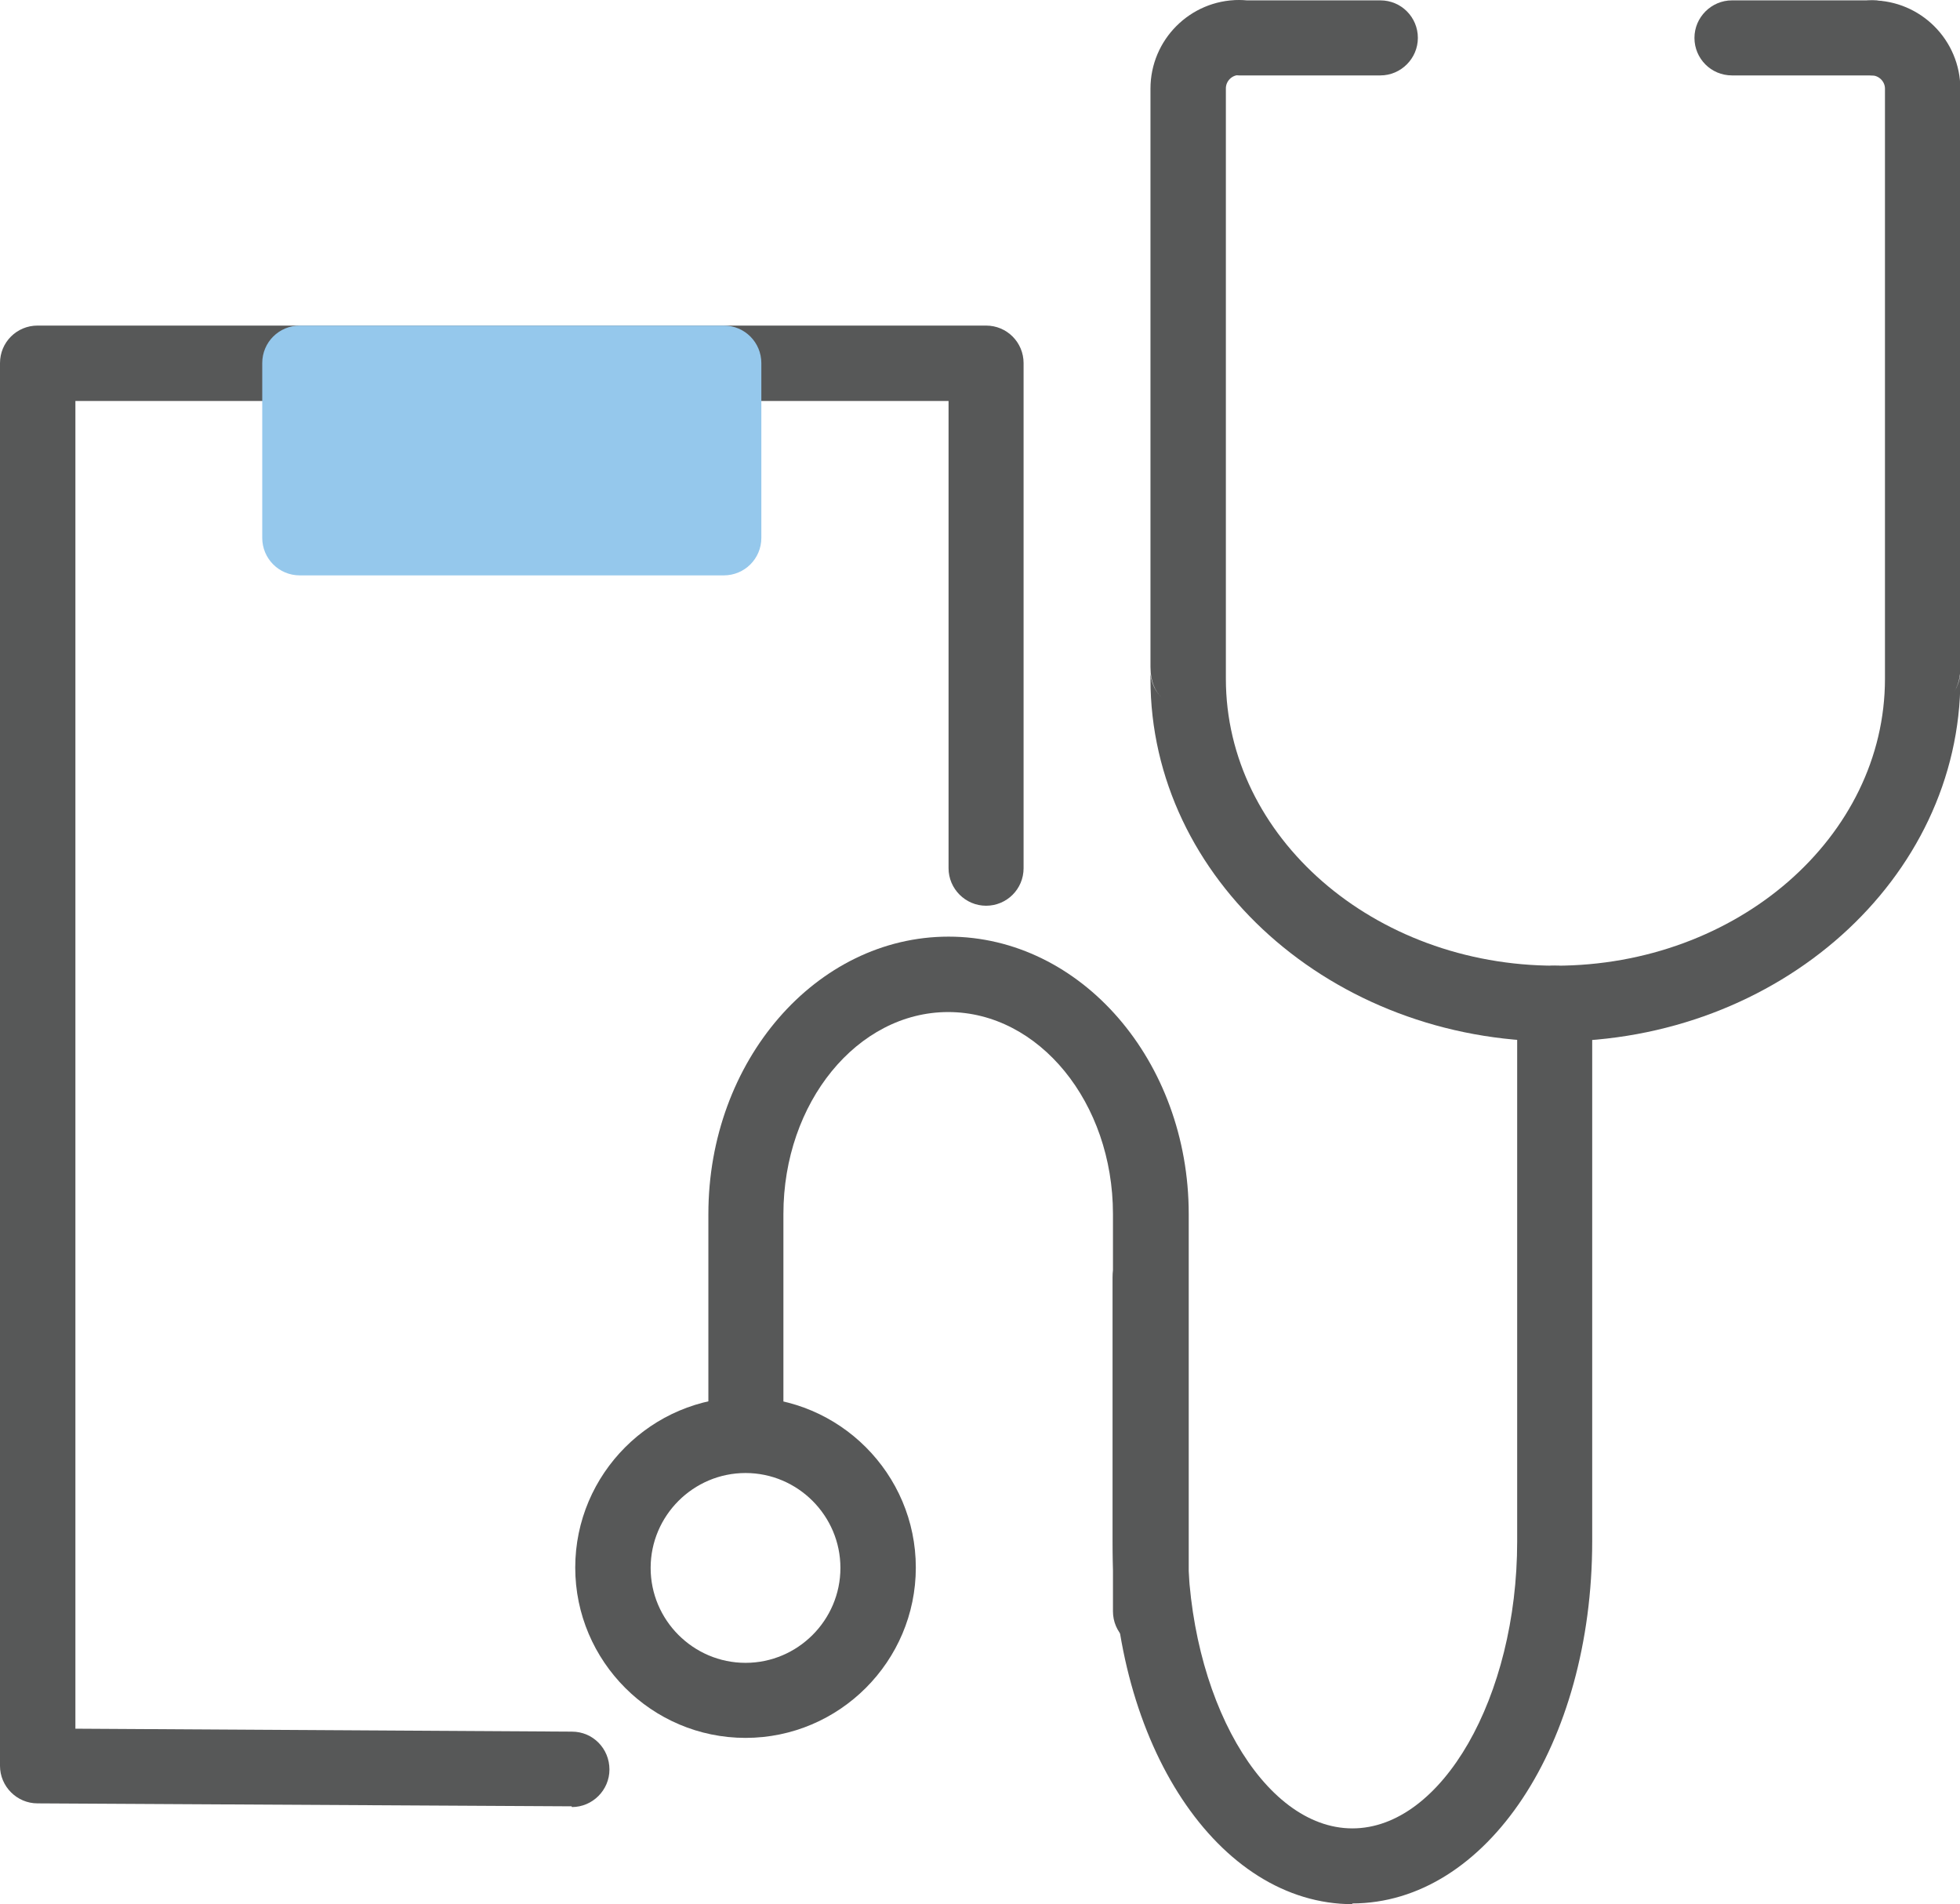
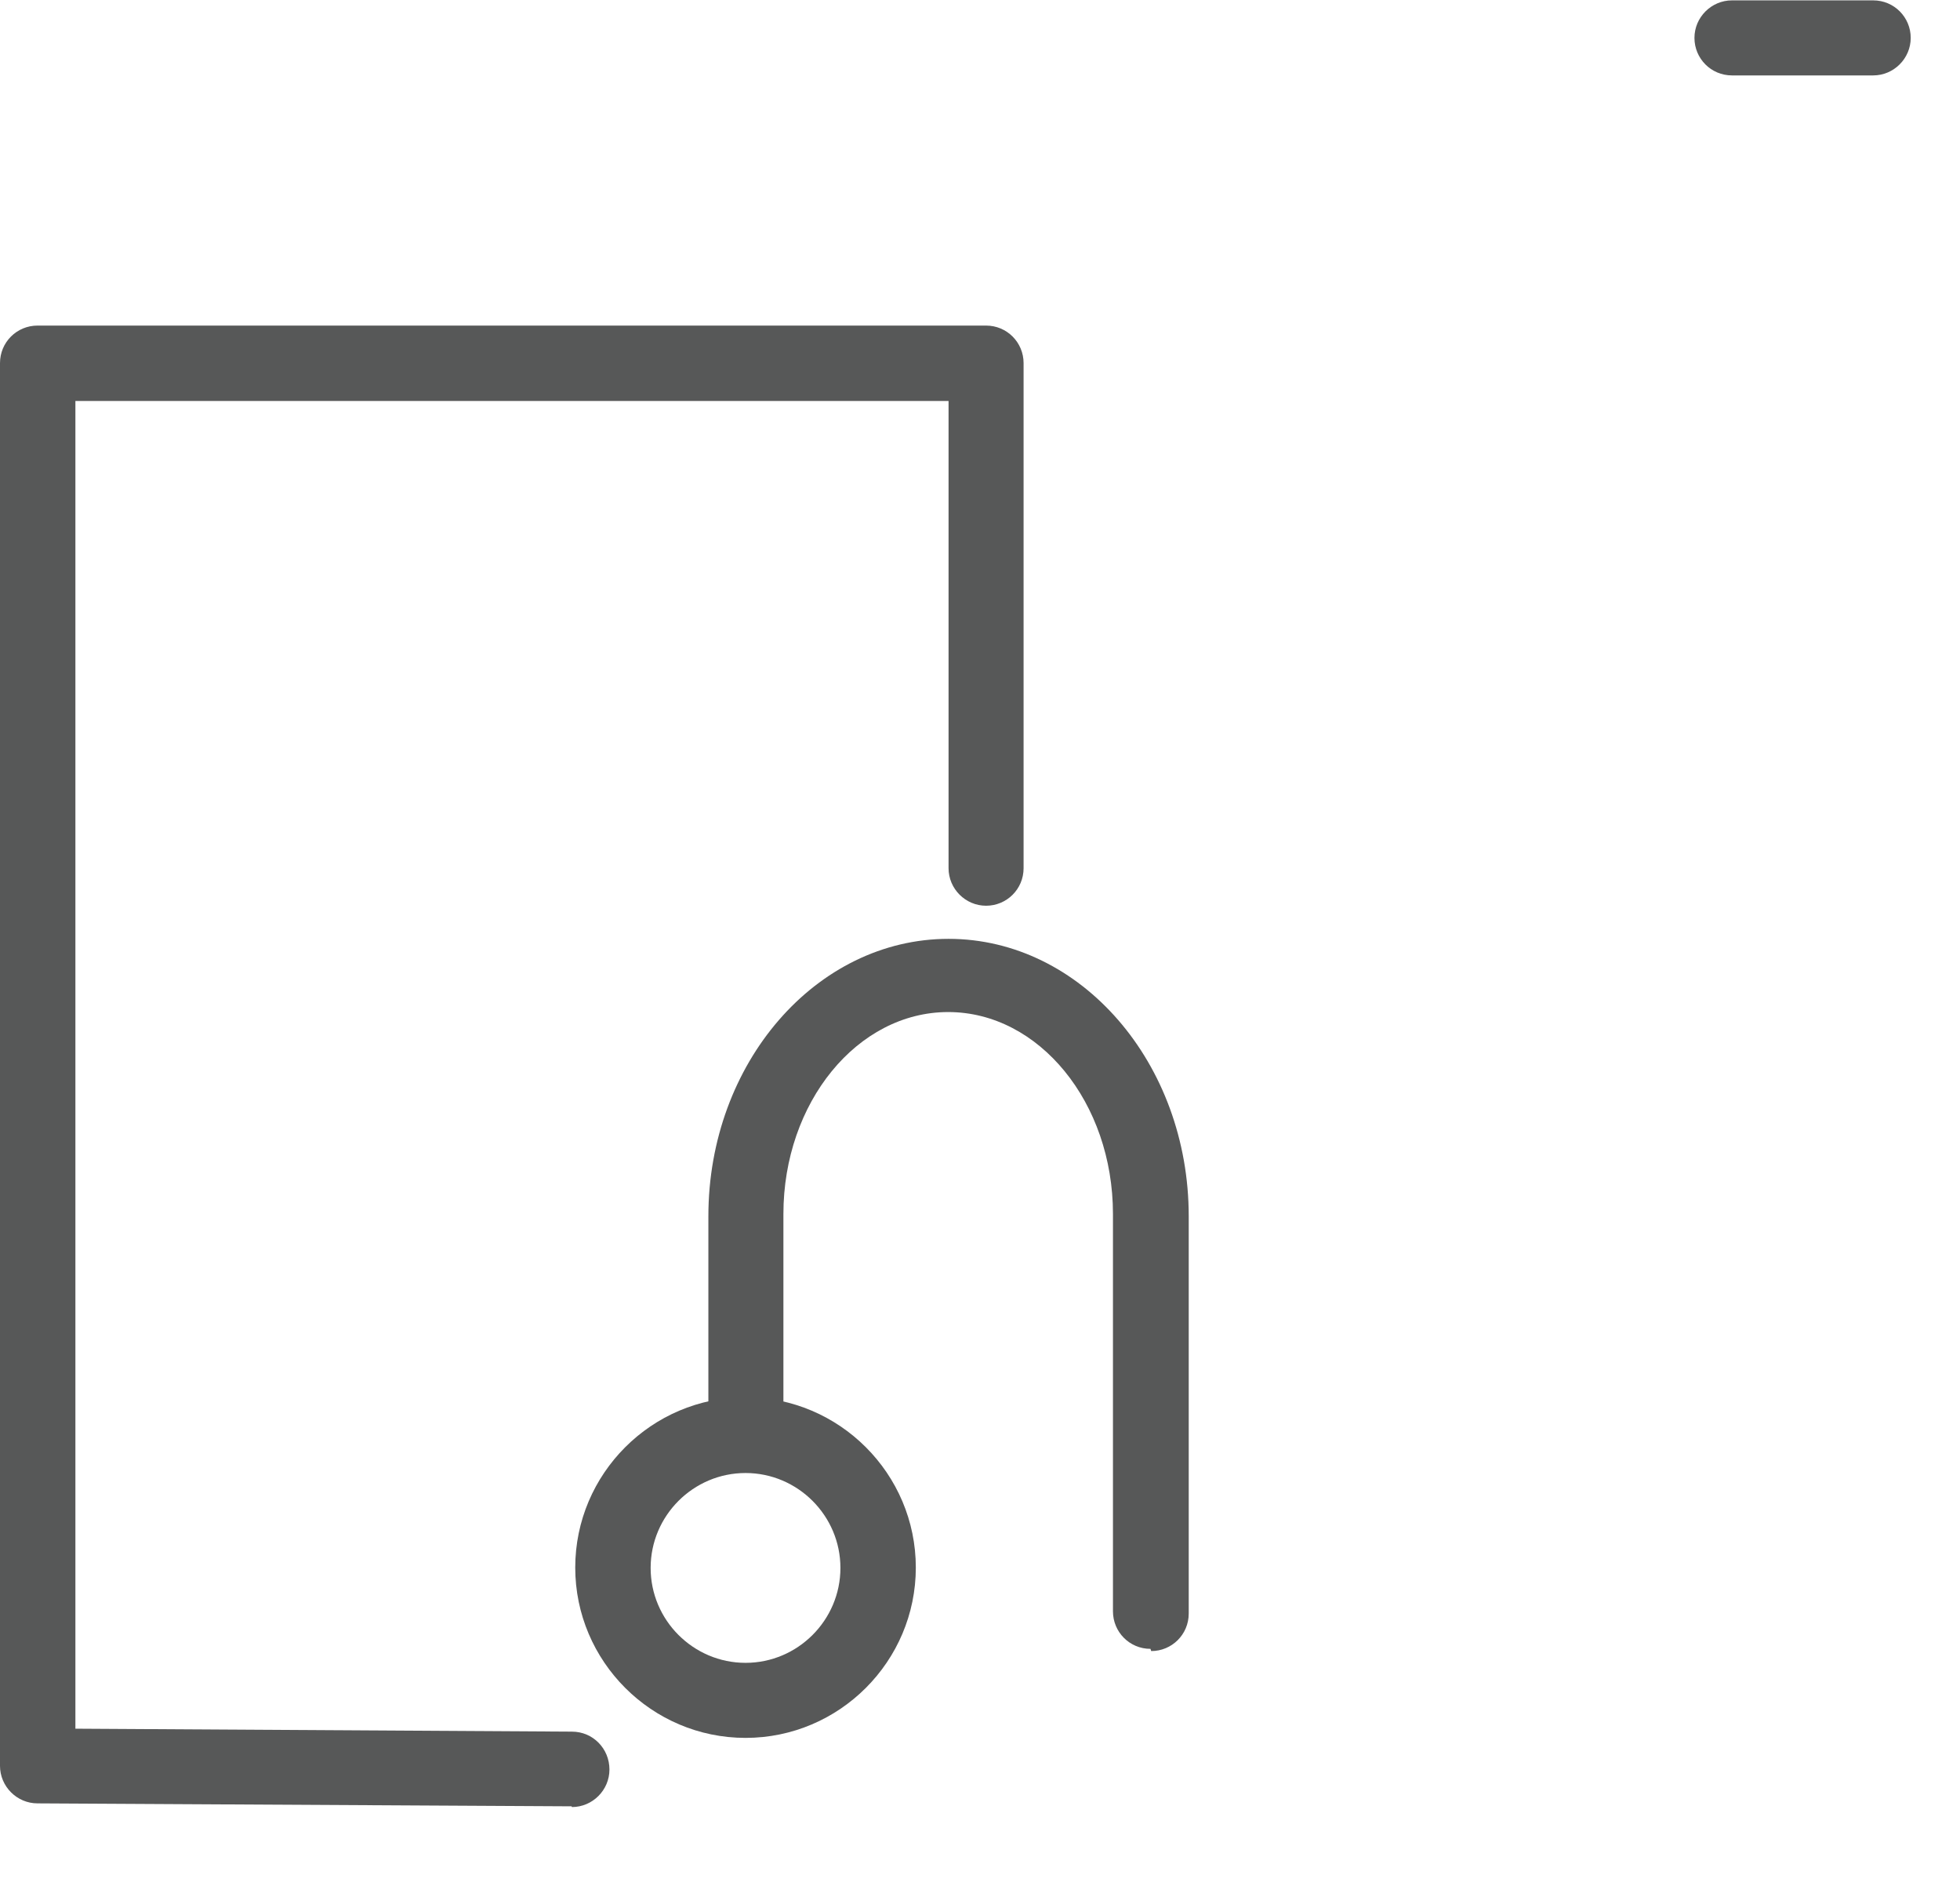
<svg xmlns="http://www.w3.org/2000/svg" id="_레이어_2" data-name="레이어 2" viewBox="0 0 53.29 51.76">
  <defs>
    <style>
      .cls-1 {
        fill: #575858;
      }

      .cls-2 {
        fill: #95c8ec;
      }
    </style>
  </defs>
  <g id="_아이콘" data-name="아이콘">
    <g>
      <path class="cls-1" d="m15.54,49.1h0l-14.52-.08c-.56,0-1.02-.46-1.02-1.02V9.87c0-.57.46-1.02,1.02-1.02h25.79c.57,0,1.02.46,1.02,1.02v13.73c0,.57-.46,1.02-1.02,1.02s-1.02-.46-1.02-1.02v-12.7H2.05v36.09l13.5.08c.57,0,1.02.46,1.02,1.03,0,.56-.46,1.02-1.02,1.02Z" />
      <g>
-         <path class="cls-1" d="m42.29,28.31c-6.07,0-11.01-4.42-11.01-9.85v-.07s0-.03,0-.05c0-.04,0-.07,0-.09,0,.1.02.43.3.71h0c-.17-.17-.3-.43-.3-.83v-.3c0-.25,0-.6,0-.98V2.41c0-1.33,1.08-2.41,2.41-2.41.57,0,1.02.46,1.02,1.02s-.46,1.02-1.02,1.02c-.2,0-.36.17-.36.36v14.44c0,.81,0,1.29,0,1.36h0c0,.07,0,.14,0,.2v.05c0,4.3,4.02,7.8,8.96,7.8s8.96-3.5,8.96-7.8v-.05c0-.06,0-.13,0-.2h0c0-.06,0-.55,0-1.36V2.41c0-.2-.17-.36-.36-.36-.57,0-1.02-.46-1.02-1.02s.46-1.02,1.02-1.02c1.33,0,2.41,1.08,2.41,2.41v14.44c0,.38,0,.73,0,.98v.3c0,.4-.13.66-.3.82h0c.28-.28.3-.61.3-.71,0,.02,0,.06,0,.1,0,.01,0,.03,0,.04v.07c0,5.43-4.94,9.85-11.01,9.85Z" />
        <g>
-           <path class="cls-1" d="m36.78,51.76c-3.66,0-6.53-4.33-6.53-9.85,0-.05,0-.1,0-.16,0-.02,0-.04,0-.07v-6.96c0-.57.46-1.02,1.02-1.02s1.02.46,1.02,1.02v6.88s0,.07,0,.1v.08s0,.08,0,.12c0,4.23,2.05,7.8,4.48,7.8s4.48-3.57,4.48-7.8c0-.04,0-.07,0-.11v-.1s0-.06,0-.1v-14.32c0-.57.46-1.02,1.02-1.02s1.02.46,1.02,1.02v14.4s0,.05,0,.07h0c0,.05,0,.1,0,.15,0,5.52-2.87,9.85-6.53,9.85Z" />
-           <path class="cls-1" d="m31.28,44.82c-.57,0-1.02-.46-1.02-1.02v-10.55s0-.06,0-.1v-.15c0-3.03-2.01-5.49-4.48-5.49s-4.48,2.46-4.48,5.49c0,.03,0,.05,0,.08v.06s0,.07,0,.11v5.05c0,.57-.46,1.02-1.02,1.02s-1.02-.46-1.02-1.02v-5.14s0-.04,0-.06c0-.04,0-.07,0-.1,0-4.16,2.93-7.54,6.53-7.54s6.53,3.38,6.53,7.54c0,.04,0,.07,0,.11,0,.02,0,.04,0,.06v10.63c0,.57-.46,1.02-1.02,1.02Z" />
+           <path class="cls-1" d="m31.28,44.82c-.57,0-1.02-.46-1.02-1.02v-10.55s0-.06,0-.1v-.15c0-3.03-2.01-5.49-4.48-5.49s-4.48,2.46-4.48,5.49c0,.03,0,.05,0,.08v.06s0,.07,0,.11v5.05c0,.57-.46,1.02-1.02,1.02s-1.02-.46-1.02-1.02v-5.14c0-.04,0-.07,0-.1,0-4.16,2.93-7.54,6.53-7.54s6.53,3.38,6.53,7.54c0,.04,0,.07,0,.11,0,.02,0,.04,0,.06v10.63c0,.57-.46,1.02-1.02,1.02Z" />
        </g>
        <path class="cls-1" d="m20.27,47.24c-2.55,0-4.63-2.08-4.63-4.63s2.08-4.63,4.63-4.63,4.63,2.08,4.63,4.63-2.08,4.63-4.63,4.63Zm0-7.2c-1.42,0-2.58,1.16-2.58,2.58s1.16,2.58,2.58,2.58,2.58-1.16,2.58-2.58-1.16-2.58-2.58-2.58Z" />
-         <path class="cls-1" d="m37.53,2.05h-3.84c-.57,0-1.02-.46-1.02-1.02s.46-1.02,1.02-1.02h3.84c.57,0,1.02.46,1.02,1.02s-.46,1.02-1.02,1.02Z" />
        <path class="cls-1" d="m50.93,2.05h-3.84c-.57,0-1.02-.46-1.02-1.02s.46-1.02,1.02-1.02h3.84c.57,0,1.02.46,1.02,1.02s-.46,1.02-1.02,1.02Z" />
      </g>
-       <path class="cls-2" d="m19.68,15.64h-11.53c-.57,0-1.02-.46-1.02-1.02v-4.75c0-.57.46-1.02,1.02-1.02h11.53c.57,0,1.02.46,1.02,1.02v4.75c0,.57-.46,1.02-1.02,1.02Zm-10.5-2.05h9.48v-2.7h-9.48v2.7Z" />
-       <rect class="cls-2" x="8.36" y="10.13" width="10.89" height="4.02" />
    </g>
  </g>
</svg>